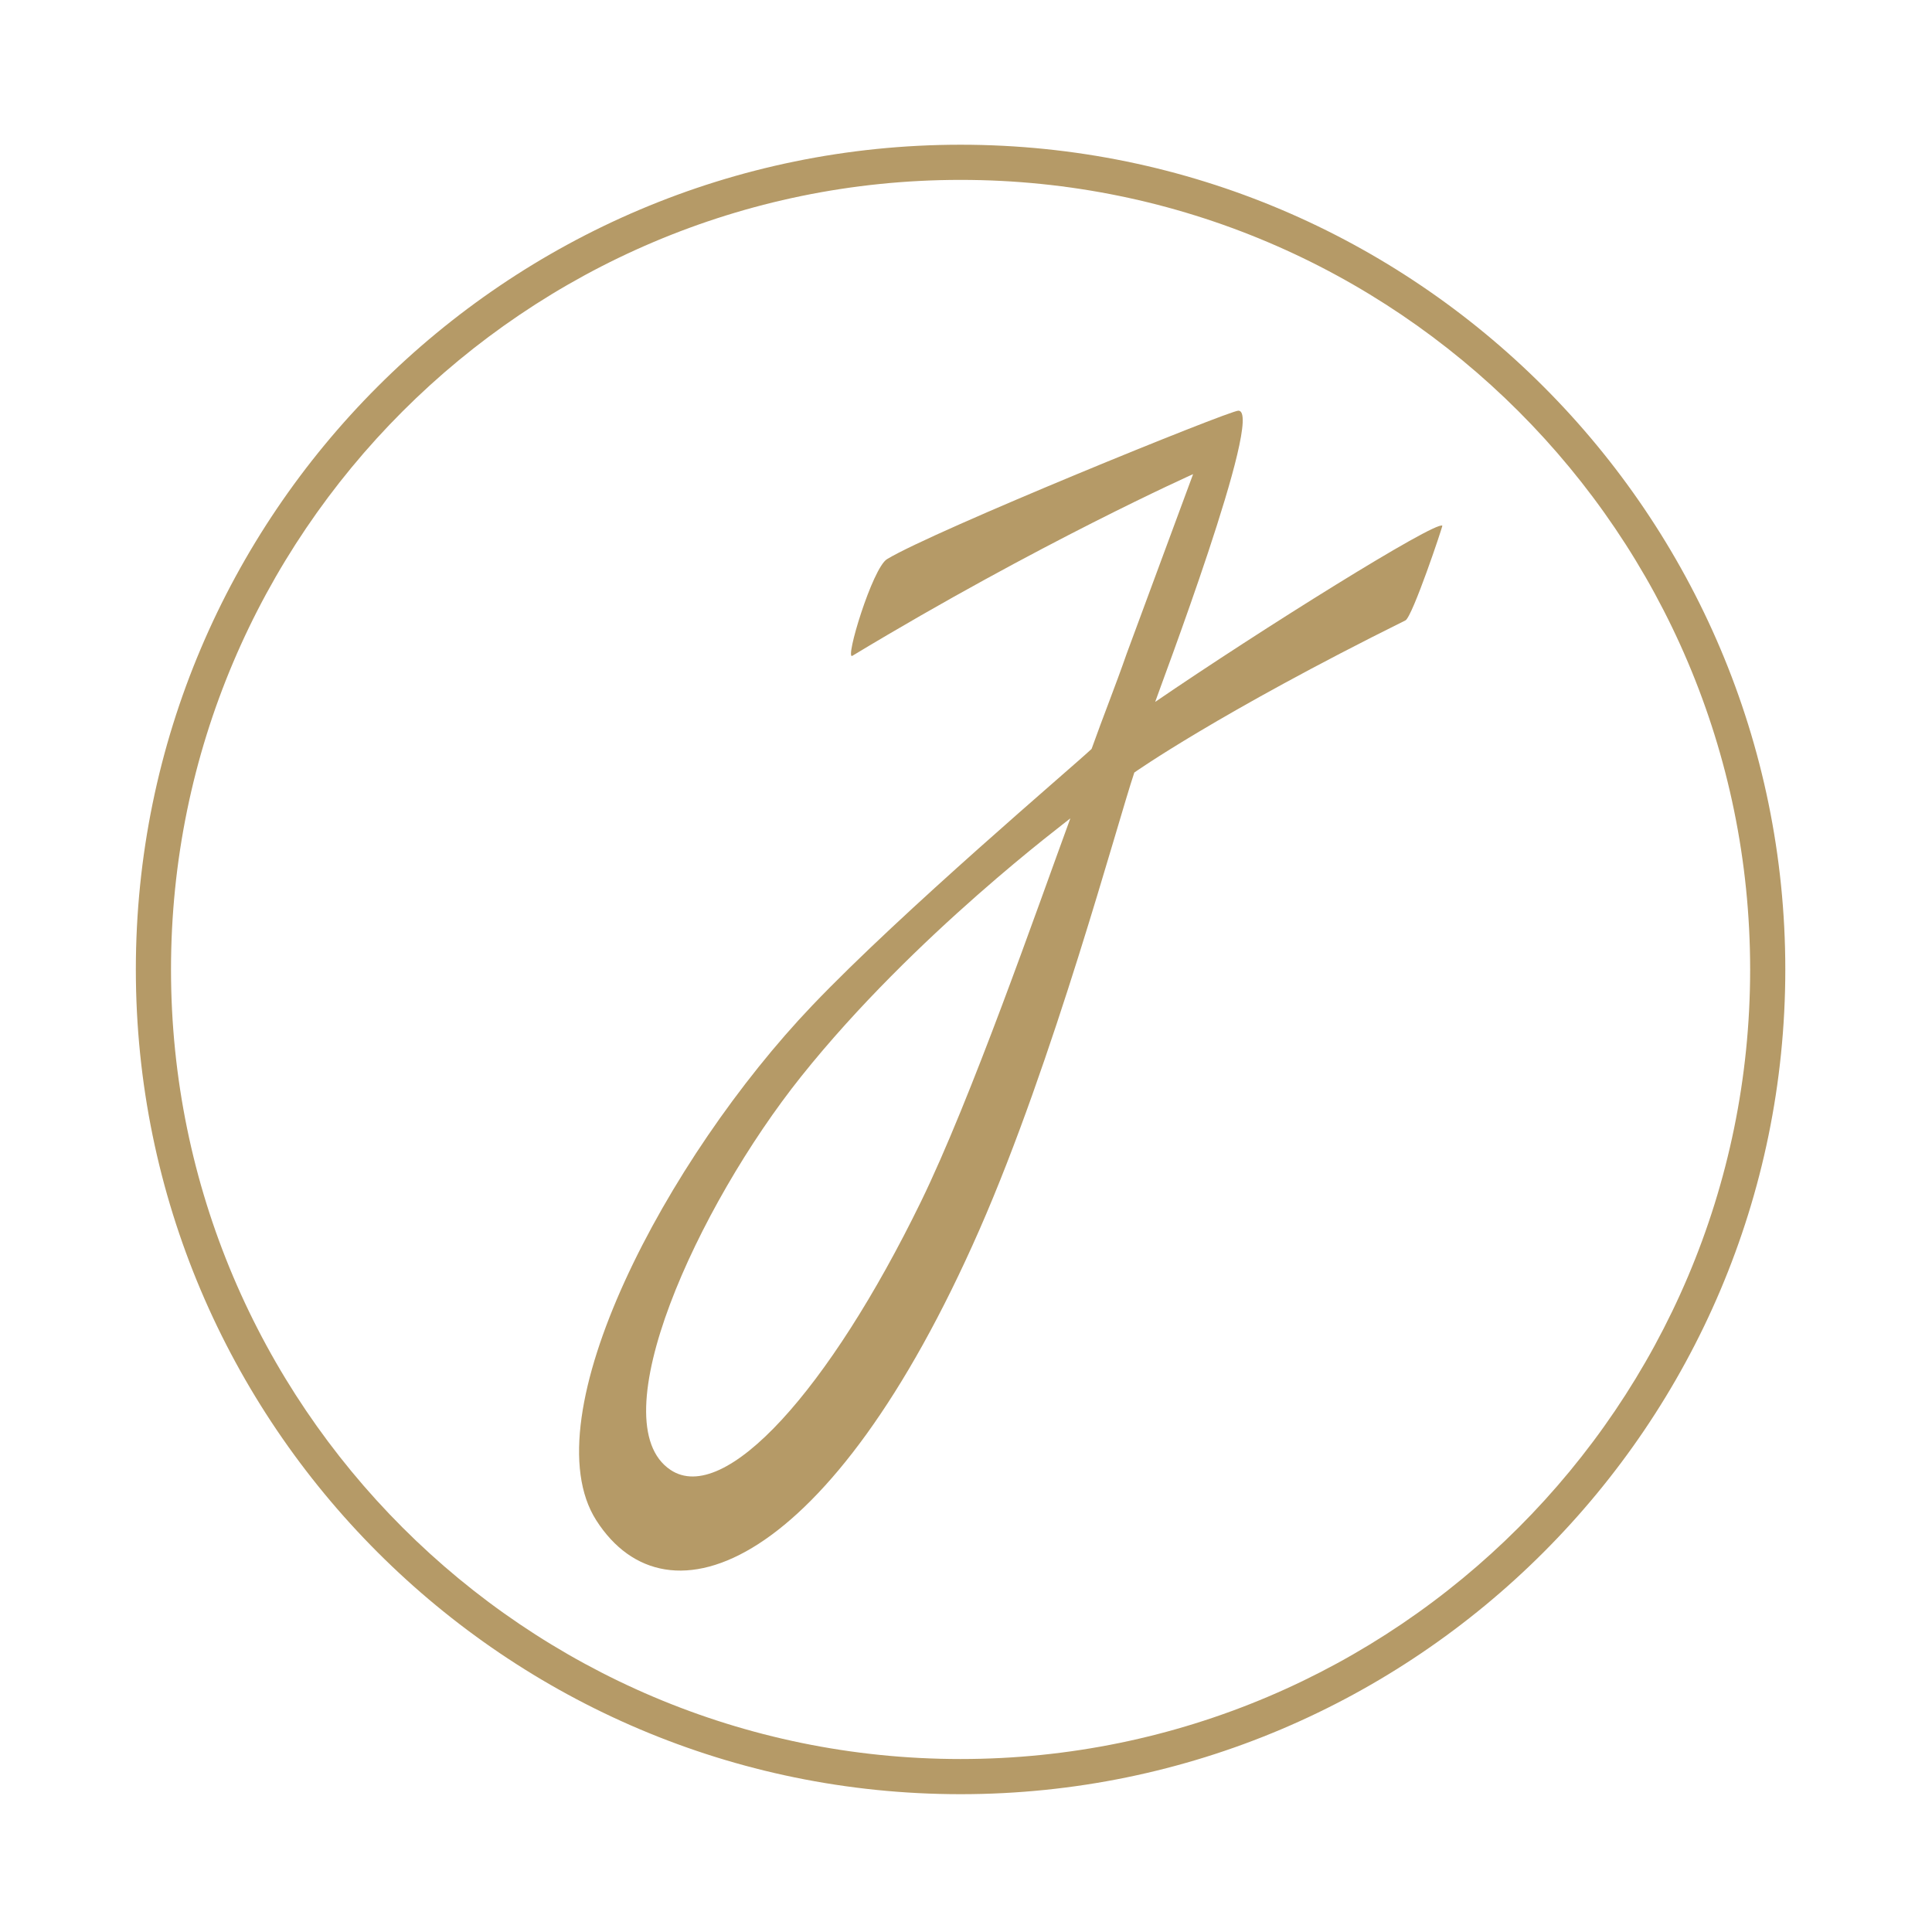
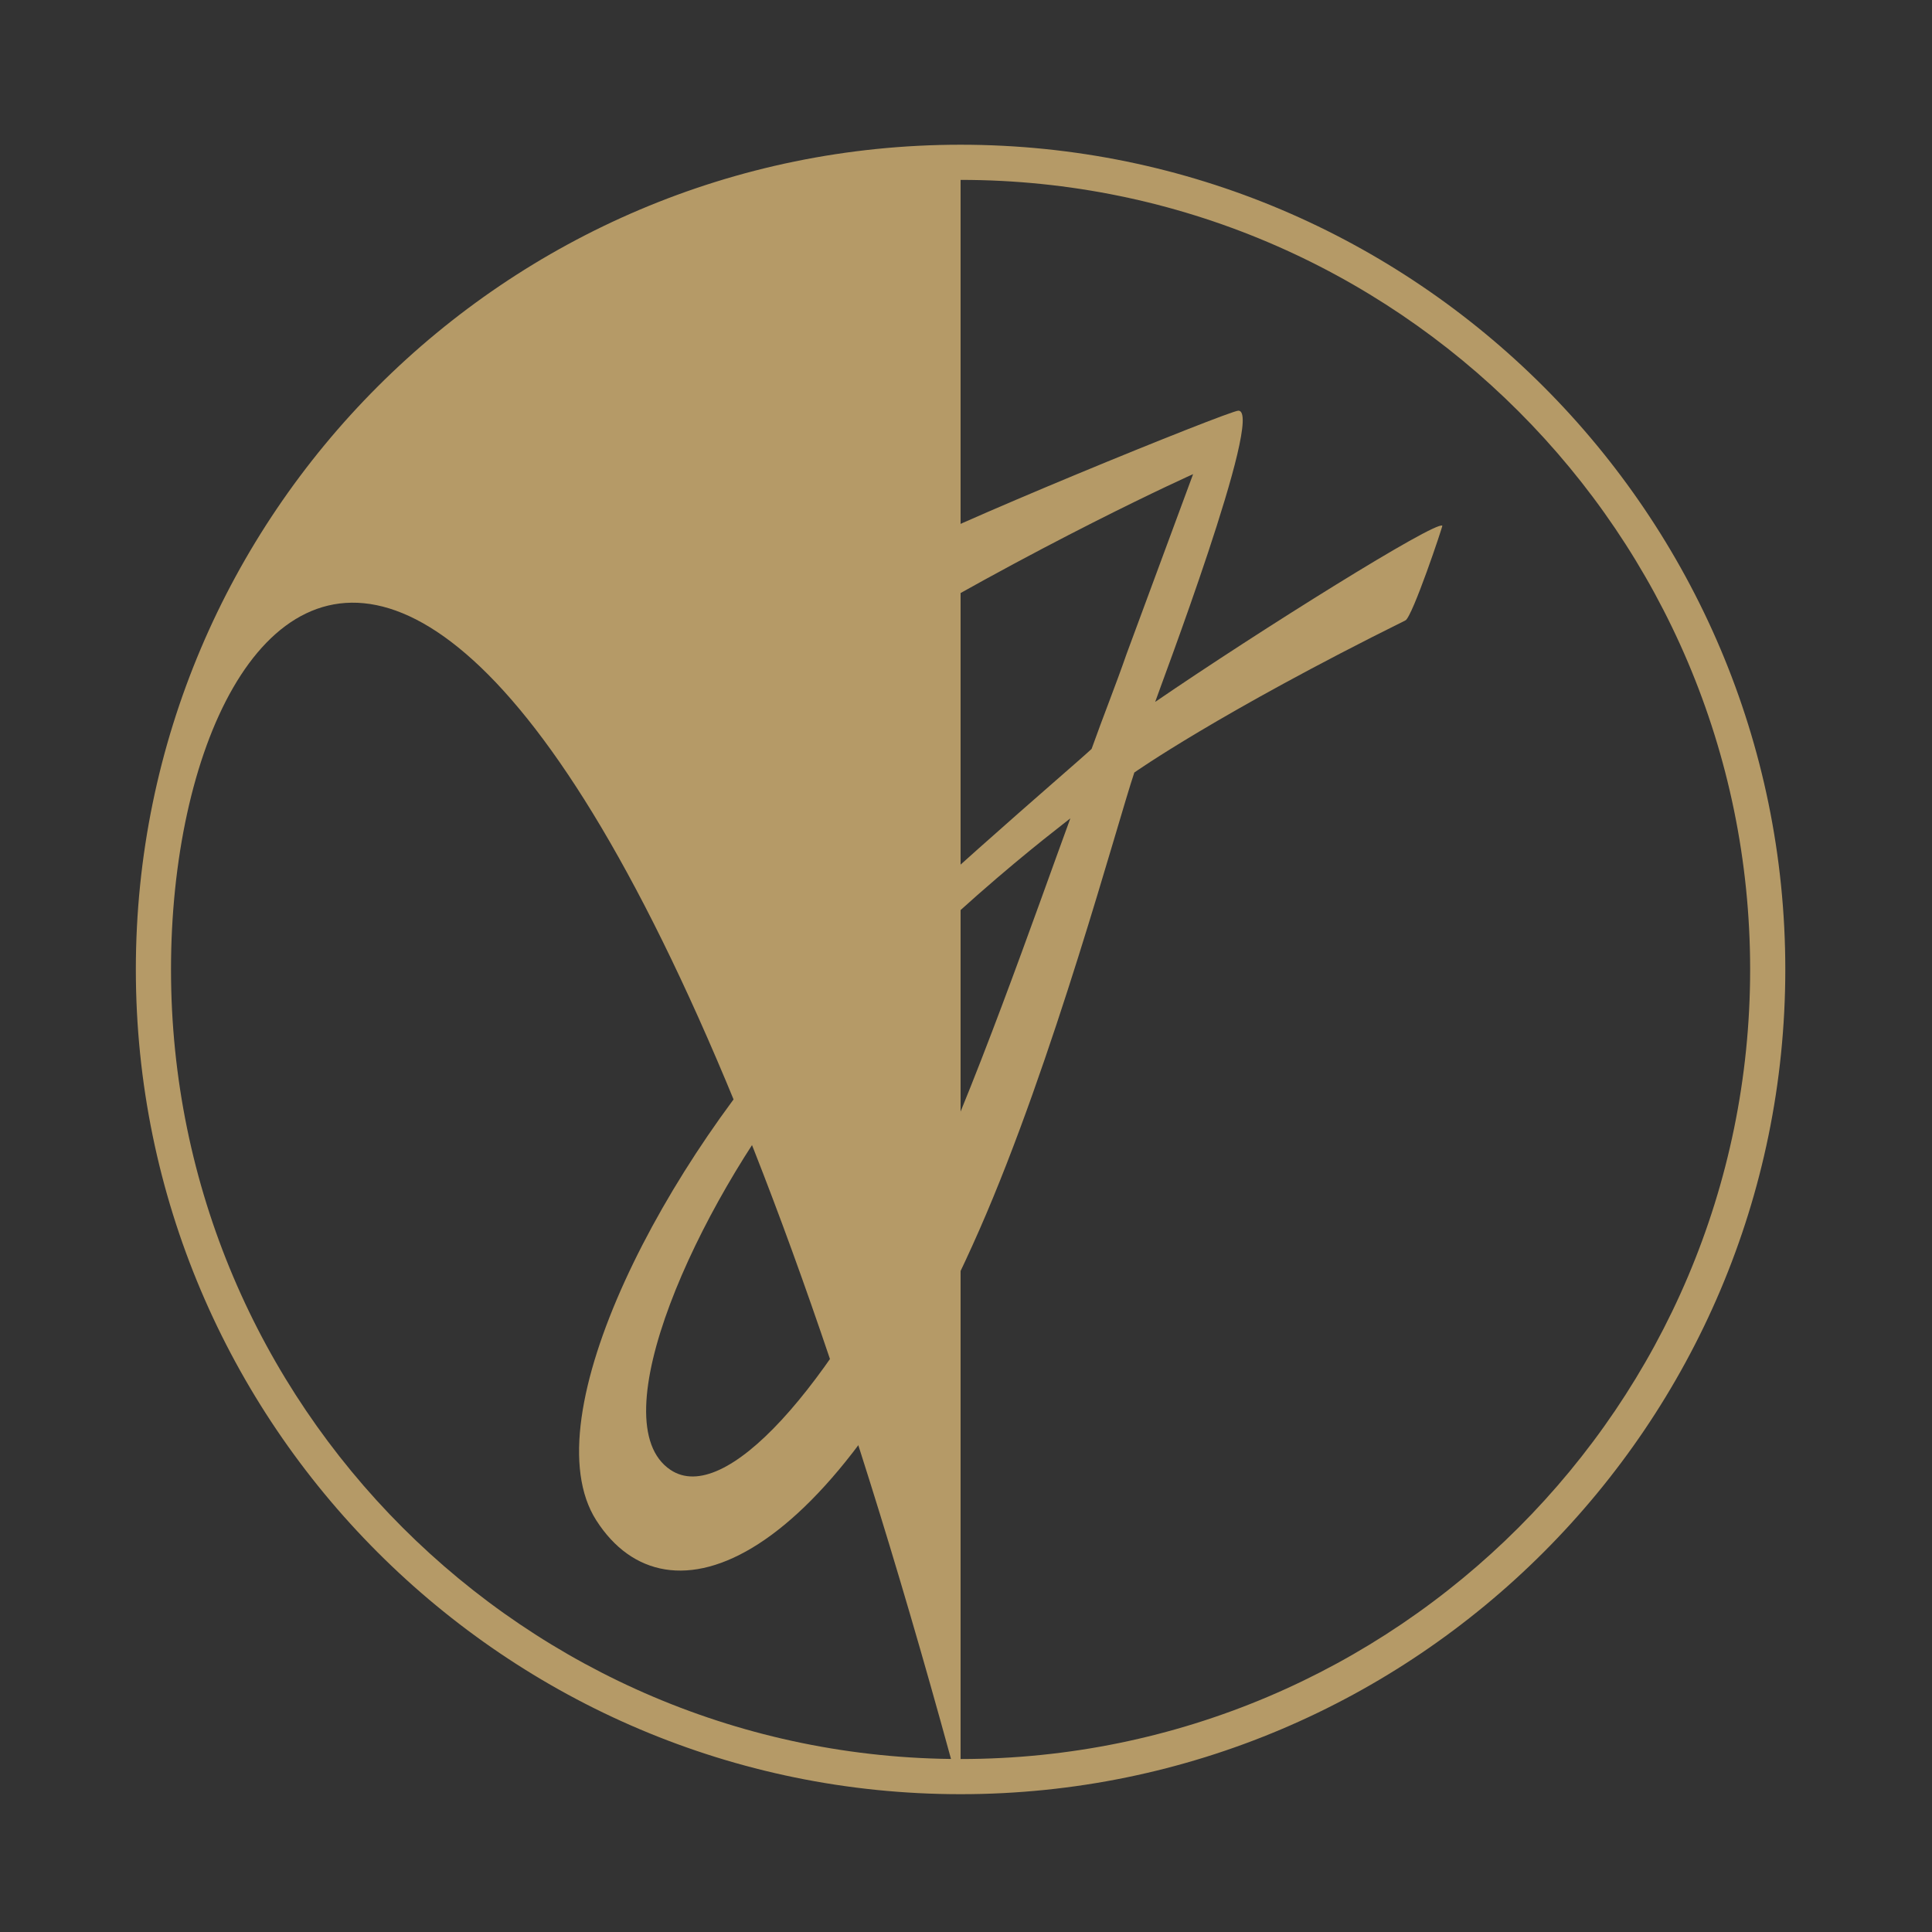
<svg xmlns="http://www.w3.org/2000/svg" version="1.1" width="256" height="256">
  <rect width="100%" height="100%" fill="#333333" stroke="none" />
  <svg width="256" height="256" viewBox="0 0 256 256">
-     <path id="SvgjsPath1009" fill="#ffffff" fill-rule="evenodd" stroke="none" d="M 0 256 L 256 256 L 256 0 L 0 0 Z" />
    <g id="SvgjsG1008">
      <g id="SvgjsG1007">
-         <path id="SvgjsPath1006" fill="#b59a67" stroke="none" d="M 127.282 237.739 C 67.023 237.739 18 188.716 18 128.459 C 18 68.2 67.023 19.177 127.282 19.177 C 187.539 19.177 236.562 68.2 236.562 128.459 C 236.562 188.716 187.539 237.739 127.282 237.739 Z M 127.282 23.836 C 69.594 23.836 22.659 70.771 22.659 128.459 C 22.659 186.148 69.594 233.08 127.282 233.08 C 184.97 233.08 231.903 186.148 231.903 128.459 C 231.903 70.771 184.97 23.836 127.282 23.836 Z" />
+         <path id="SvgjsPath1006" fill="#b59a67" stroke="none" d="M 127.282 237.739 C 67.023 237.739 18 188.716 18 128.459 C 18 68.2 67.023 19.177 127.282 19.177 C 187.539 19.177 236.562 68.2 236.562 128.459 C 236.562 188.716 187.539 237.739 127.282 237.739 Z C 69.594 23.836 22.659 70.771 22.659 128.459 C 22.659 186.148 69.594 233.08 127.282 233.08 C 184.97 233.08 231.903 186.148 231.903 128.459 C 231.903 70.771 184.97 23.836 127.282 23.836 Z" />
        <path id="SvgjsPath1005" fill="#b59a67" stroke="none" d="M 153.066 93.007 C 153.499 91.655 167.674 54.356 164.087 54.417 C 162.792 54.44 123.682 70.352 117.536 74.089 C 115.596 75.269 111.901 87.526 112.941 86.899 C 137.78 71.903 158.092 62.825 158.092 62.825 C 158.061 62.888 149.291 86.613 149.291 86.613 C 147.76 91.01 146.206 94.849 144.642 99.235 C 142.034 101.695 119.604 120.678 107.624 133.236 C 88.324 153.466 70.216 187.716 79.015 201.461 C 88.395 216.112 110.011 207.952 129.771 162.967 C 139.603 140.58 148.013 109.194 150.303 102.365 C 150.303 102.365 161.379 94.538 186.226 82.206 C 187.154 81.747 191.19 69.7 191.116 69.653 C 190.146 69.031 167.119 83.396 153.066 93.007 M 122.027 159.232 C 109.88 184.142 96.027 199.566 88.847 194.769 C 79.387 188.447 92.363 159.92 106.161 142.638 C 121.203 123.803 141.519 108.751 141.826 108.435 C 137.367 120.6 128.674 145.602 122.027 159.232" />
      </g>
    </g>
  </svg>
  <style>@media (prefers-color-scheme: light) { :root { filter: none; } }
@media (prefers-color-scheme: dark) { :root { filter: none; } }
</style>
</svg>